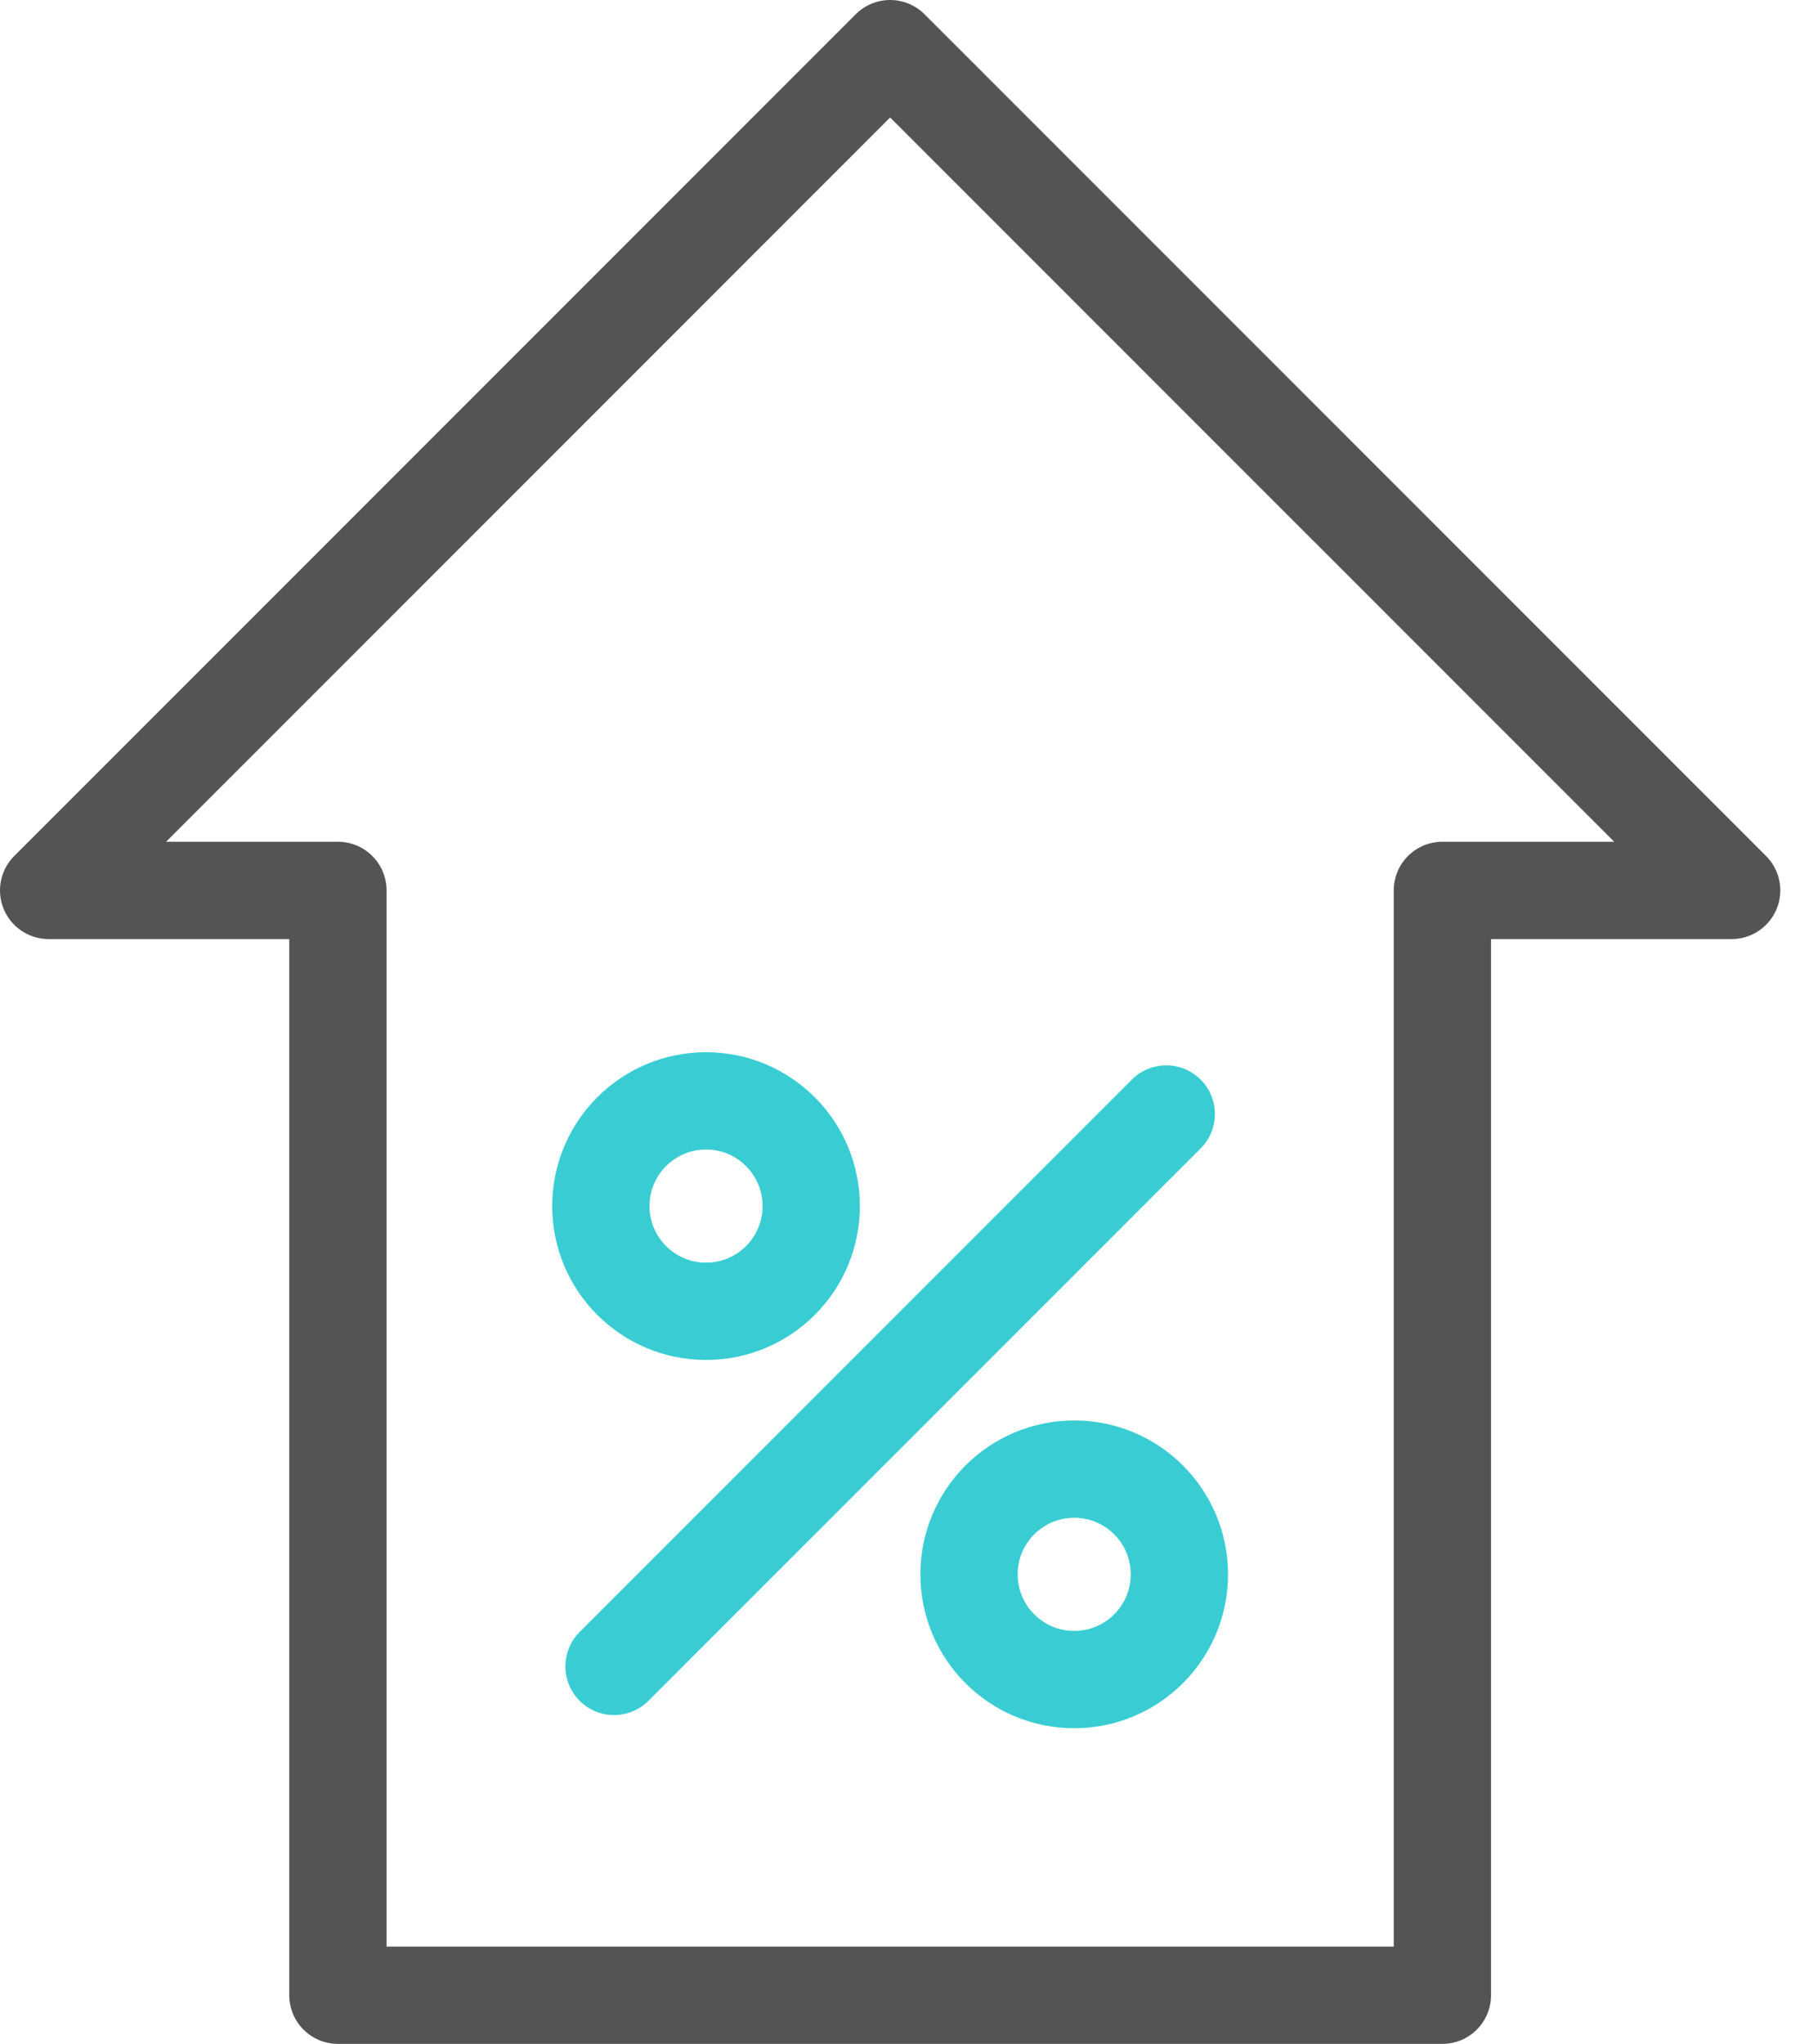
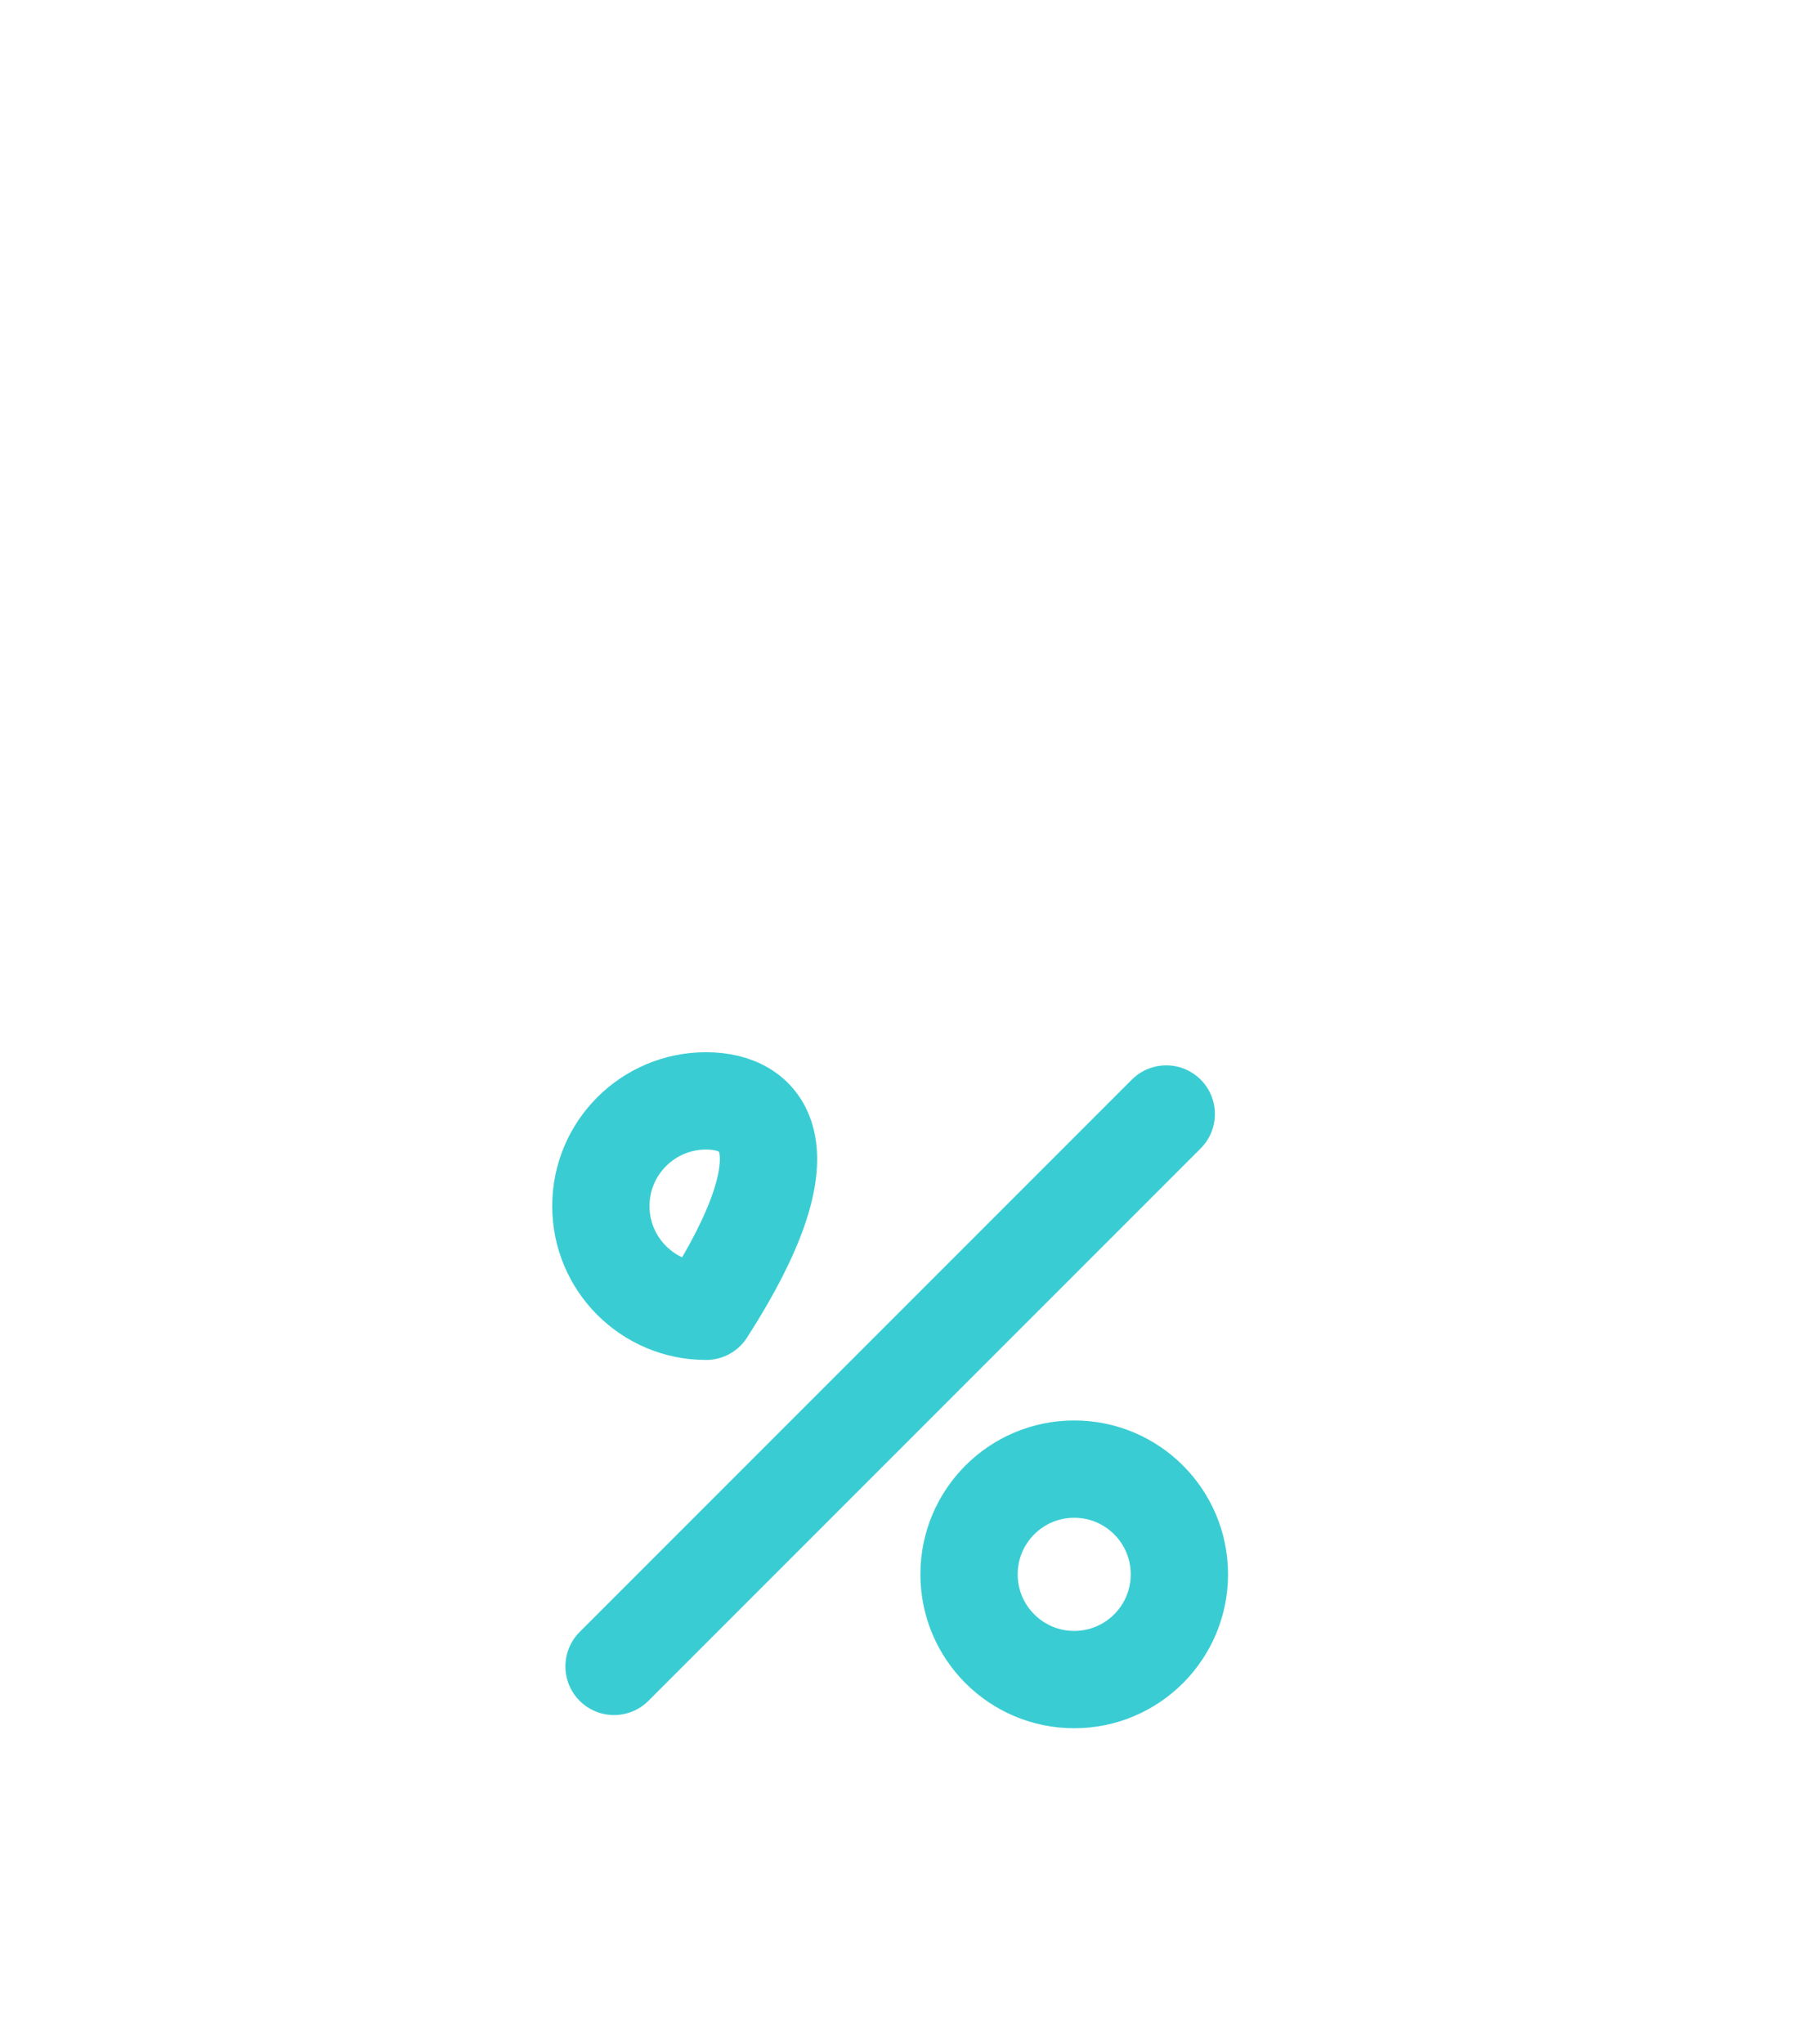
<svg xmlns="http://www.w3.org/2000/svg" width="37" height="42" viewBox="0 0 37 42" fill="none">
-   <path d="M1 18.297L18.297 1L35.595 18.297H29.649V41H6.946V18.297H1Z" stroke="#545454" stroke-width="2" stroke-linecap="round" stroke-linejoin="round" />
-   <path d="M23.973 22.892L12.622 34.243M22.081 34.514C23.275 34.514 24.243 33.545 24.243 32.351C24.243 31.157 23.275 30.189 22.081 30.189C20.887 30.189 19.919 31.157 19.919 32.351C19.919 33.545 20.887 34.514 22.081 34.514ZM14.514 26.946C15.707 26.946 16.675 25.978 16.675 24.784C16.675 23.59 15.707 22.622 14.514 22.622C13.319 22.622 12.351 23.59 12.351 24.784C12.351 25.978 13.319 26.946 14.514 26.946Z" stroke="#39CDD3" stroke-width="2" stroke-linecap="round" stroke-linejoin="round" />
+   <path d="M23.973 22.892L12.622 34.243M22.081 34.514C23.275 34.514 24.243 33.545 24.243 32.351C24.243 31.157 23.275 30.189 22.081 30.189C20.887 30.189 19.919 31.157 19.919 32.351C19.919 33.545 20.887 34.514 22.081 34.514ZM14.514 26.946C16.675 23.59 15.707 22.622 14.514 22.622C13.319 22.622 12.351 23.59 12.351 24.784C12.351 25.978 13.319 26.946 14.514 26.946Z" stroke="#39CDD3" stroke-width="2" stroke-linecap="round" stroke-linejoin="round" />
</svg>